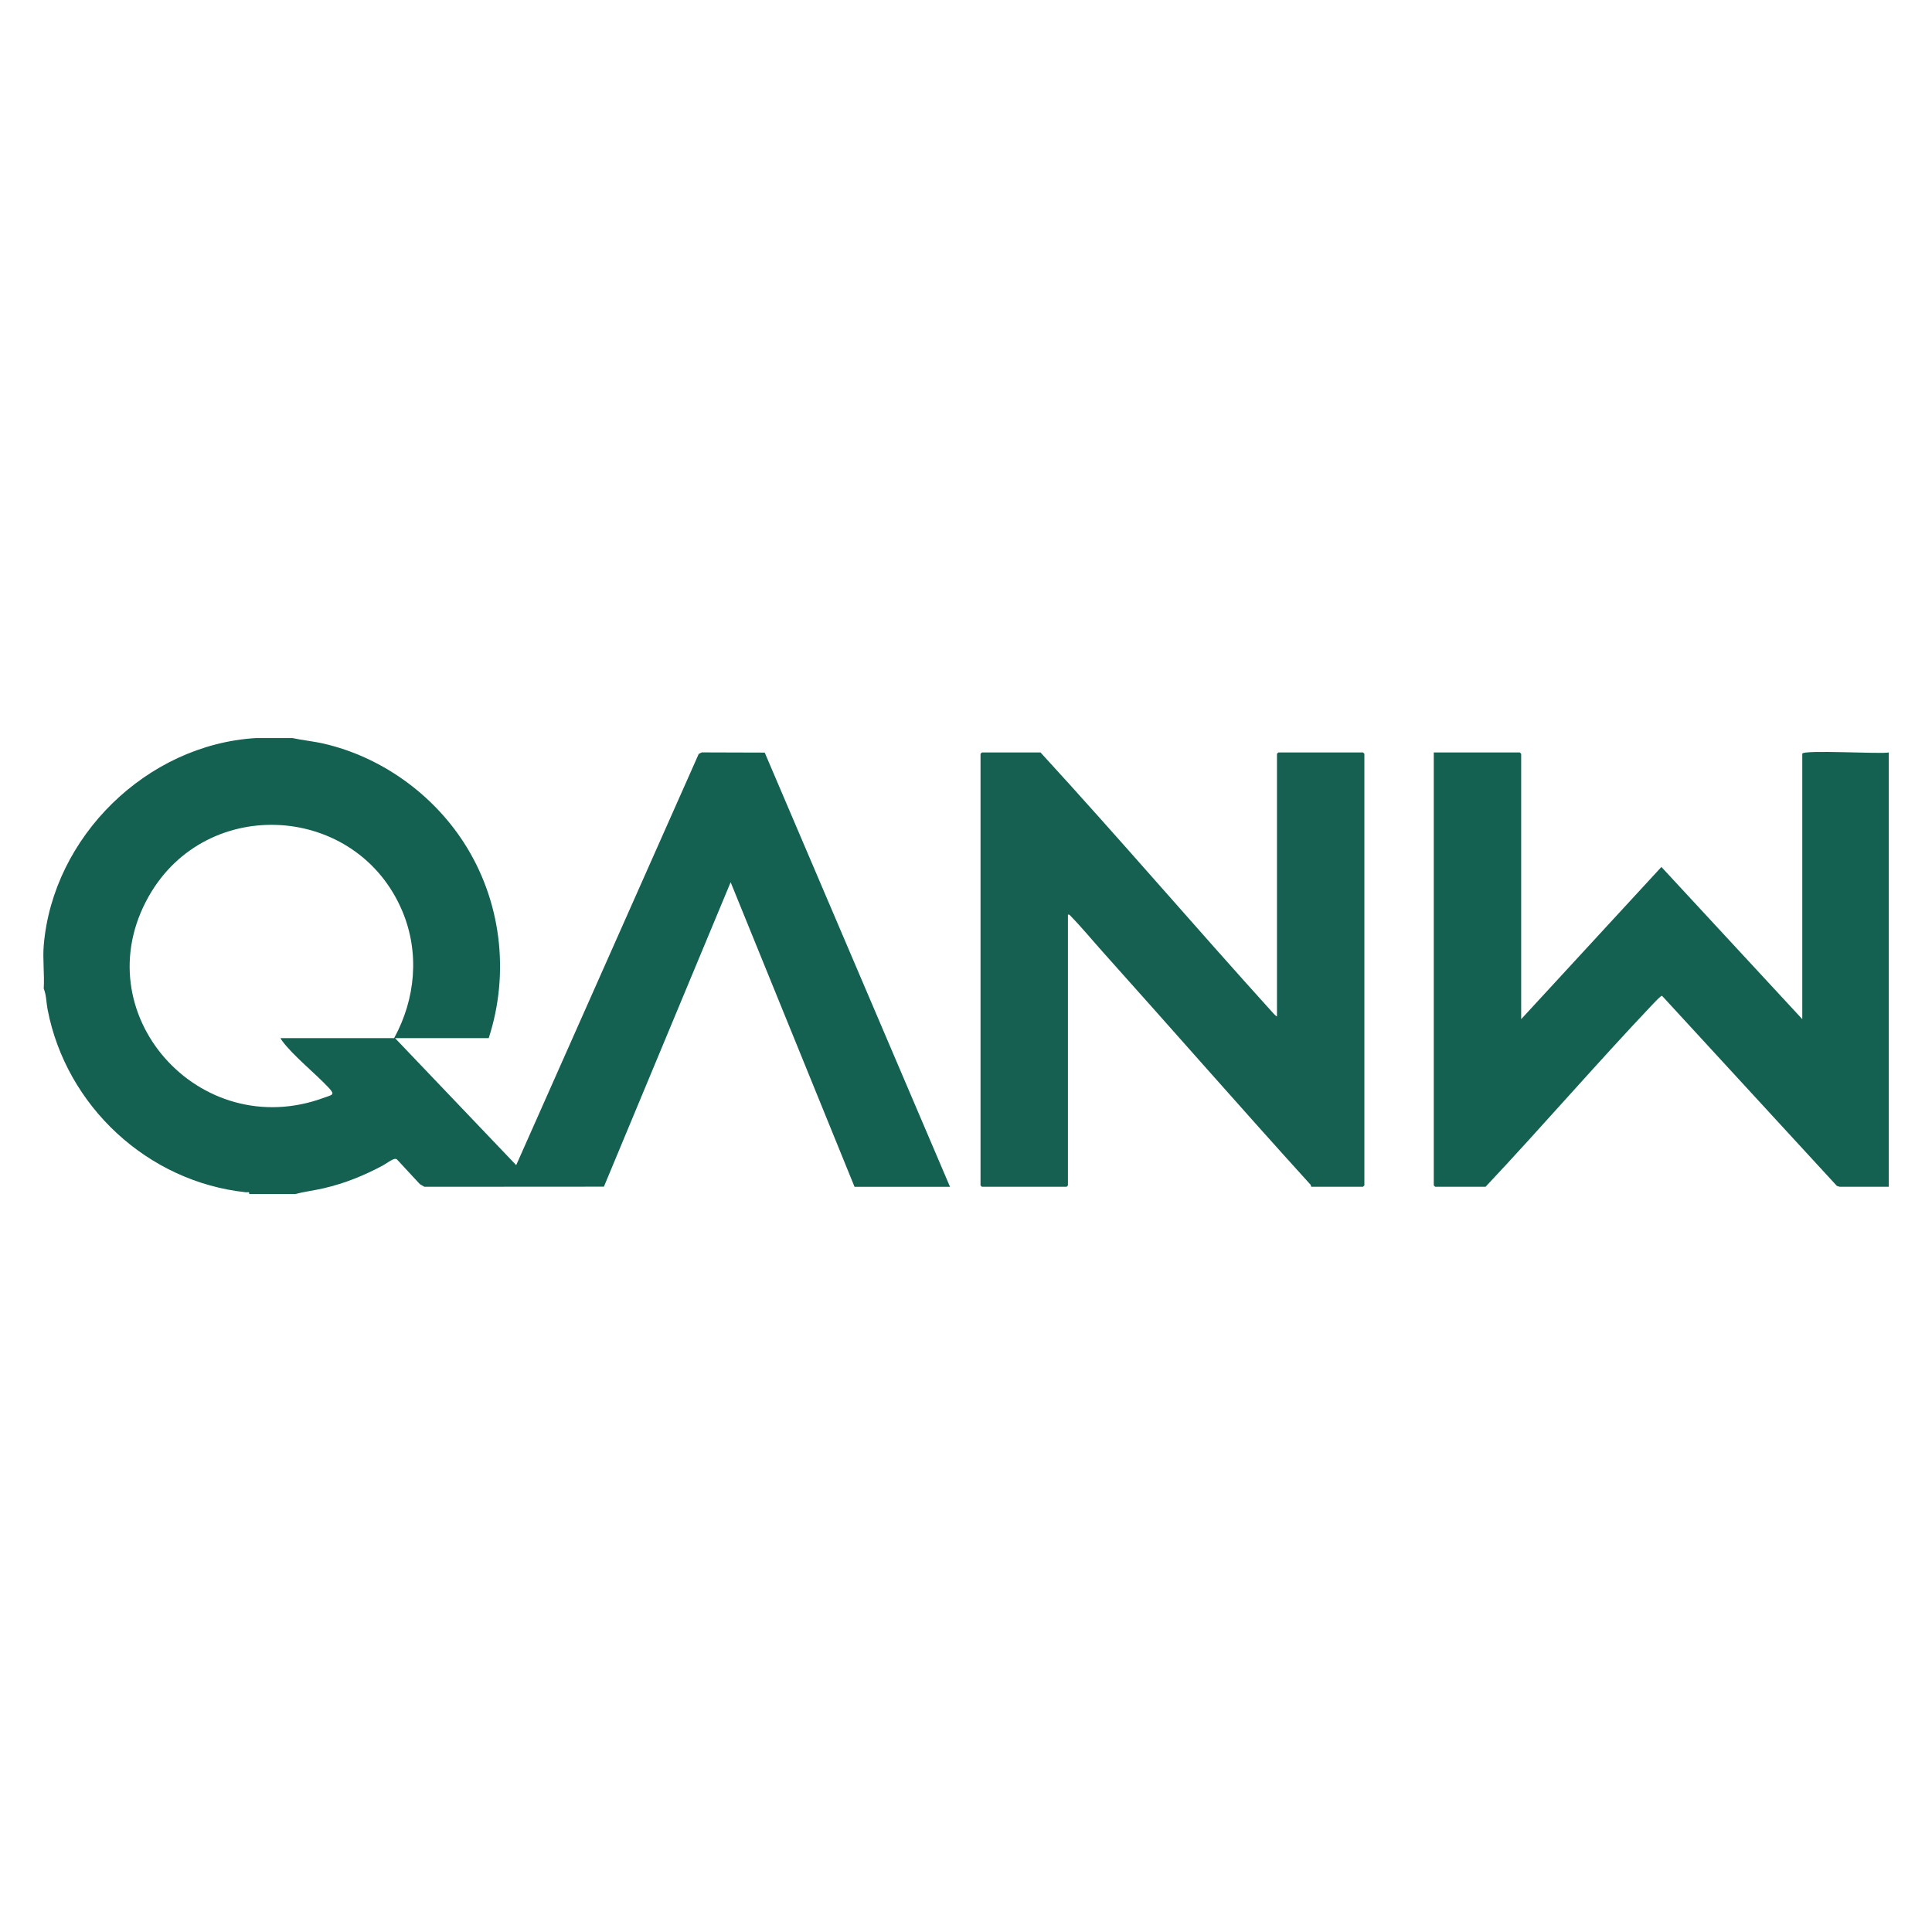
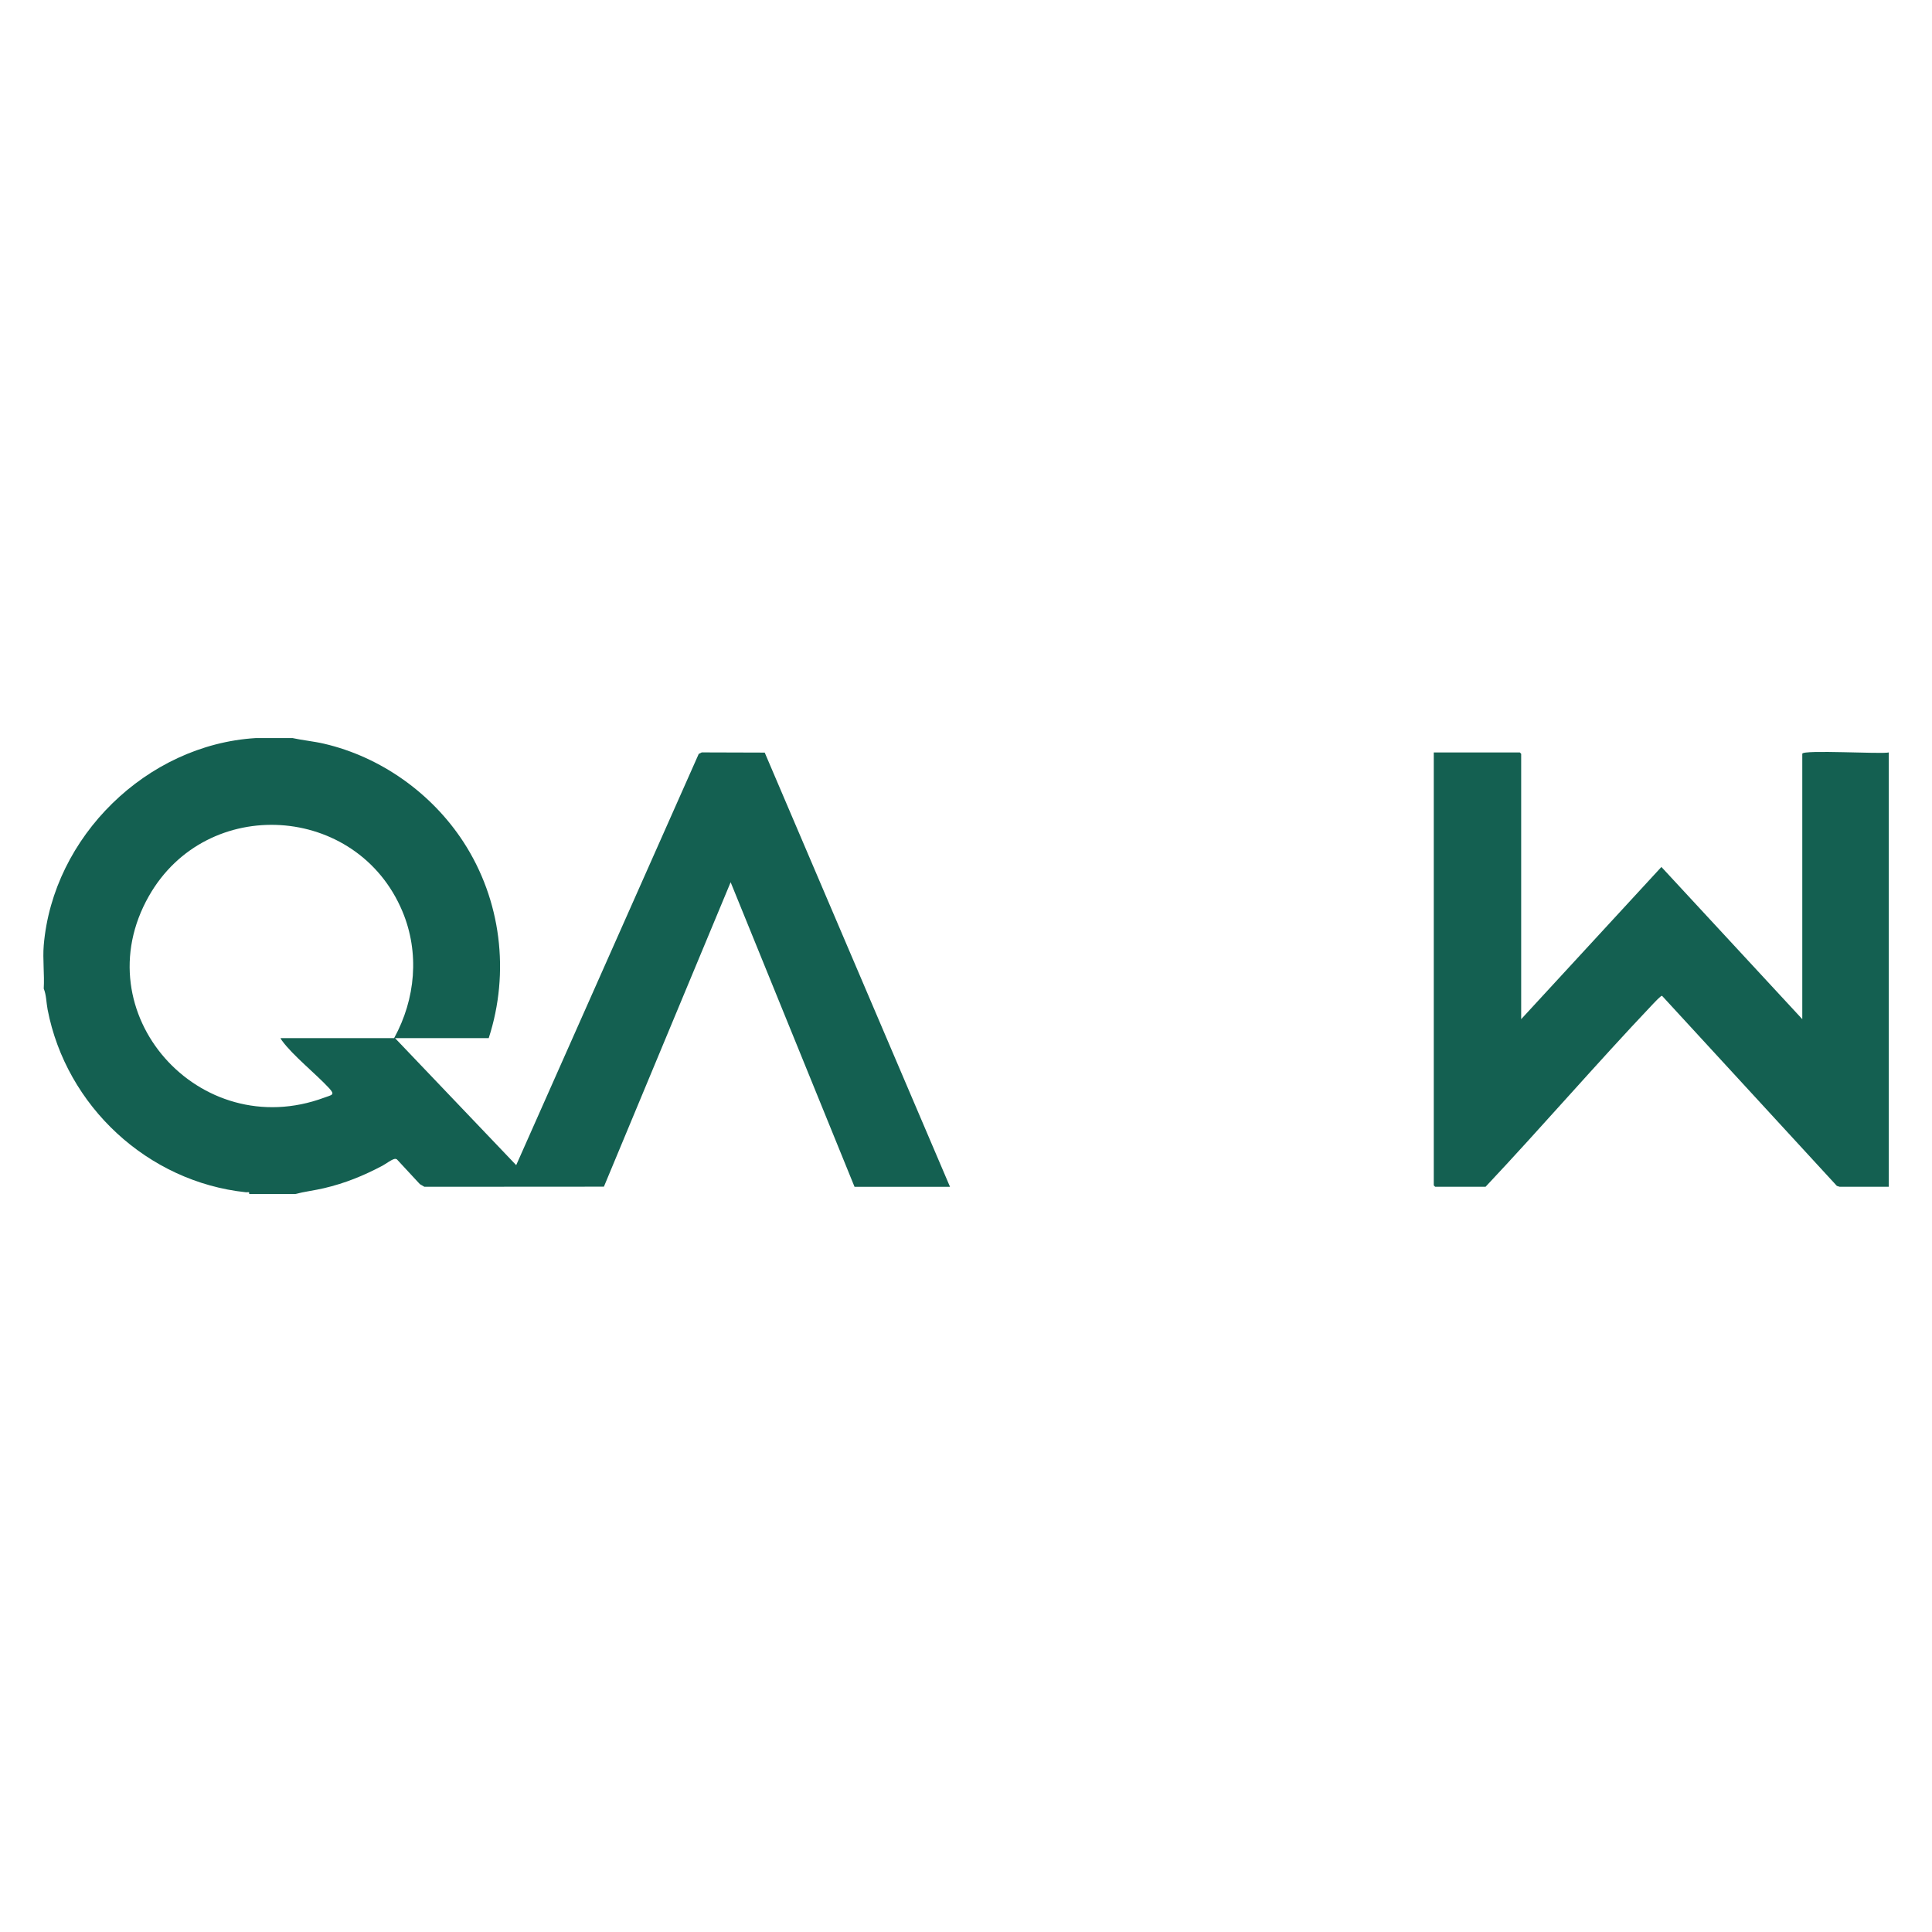
<svg xmlns="http://www.w3.org/2000/svg" id="Layer_1" data-name="Layer 1" viewBox="0 0 500 500">
  <defs>
    <style> .cls-1 { fill: #146051; } .cls-2 { fill: #156050; } </style>
  </defs>
  <path class="cls-1" d="M75.65,191c2.71.6,5.5.84,8.21,1.47,14.72,3.42,27.9,12.85,36.1,25.46,9.72,14.96,12.04,33.72,6.52,50.73h-24.25l31.36,32.88,47.24-106.43.78-.39,16.3.05,47.95,112.37h-24.71l-32.06-78.82-32.8,78.79-46.46.03-1.17-.69-5.95-6.42-.35-.12c-.73-.07-2.59,1.36-3.37,1.77-4.96,2.62-9.67,4.54-15.16,5.83-2.47.58-5.01.87-7.46,1.51h-11.89c.13-.74-.37-.41-.81-.46-25.4-2.66-46.53-22.26-51.35-47.3-.34-1.78-.32-3.76-1-5.41.22-3.63-.3-7.61,0-11.19,2.38-28.16,26.67-51.9,54.79-53.64h9.56ZM72.62,268.66h29.38c5.54-10.1,6.64-22.08,2.14-32.81-11.69-27.87-50.61-30.31-65.6-3.96-17.2,30.24,13.06,64.18,45.4,52.17,1.97-.73,2.9-.65,1.19-2.49-3.47-3.74-9.4-8.45-12.18-12.3-.08-.11-.39-.57-.33-.61Z" />
  <path class="cls-1" d="M488.8,307.13h-12.72s-.7-.22-.7-.22l-45.25-49.2c-.31-.05-1.97,1.73-2.3,2.08-14.71,15.51-28.71,31.77-43.36,47.34h-13.06s-.35-.33-.35-.35v-112.05h22.27s.35.33.35.35v68.68l36.29-39.39,36.46,39.39v-68.68c0-1.12,20.77.14,22.38-.35v112.4Z" />
-   <path class="cls-2" d="M269.28,194.73c20.36,22.19,39.94,45.07,60.15,67.4.3.33.66.73,1.05.93v-67.98s.33-.35.35-.35h21.92s.35.33.35.35v111.7s-.33.35-.35.35h-13.41s-.09-.6-.33-.7c-18-19.84-35.64-40.03-53.53-59.98-2.72-3.04-5.59-6.51-8.4-9.39-.22-.23-.3-.44-.7-.35v70.08s-.33.35-.35.35h-21.92s-.35-.33-.35-.35v-111.7s.33-.35.35-.35h15.16Z" />
</svg>